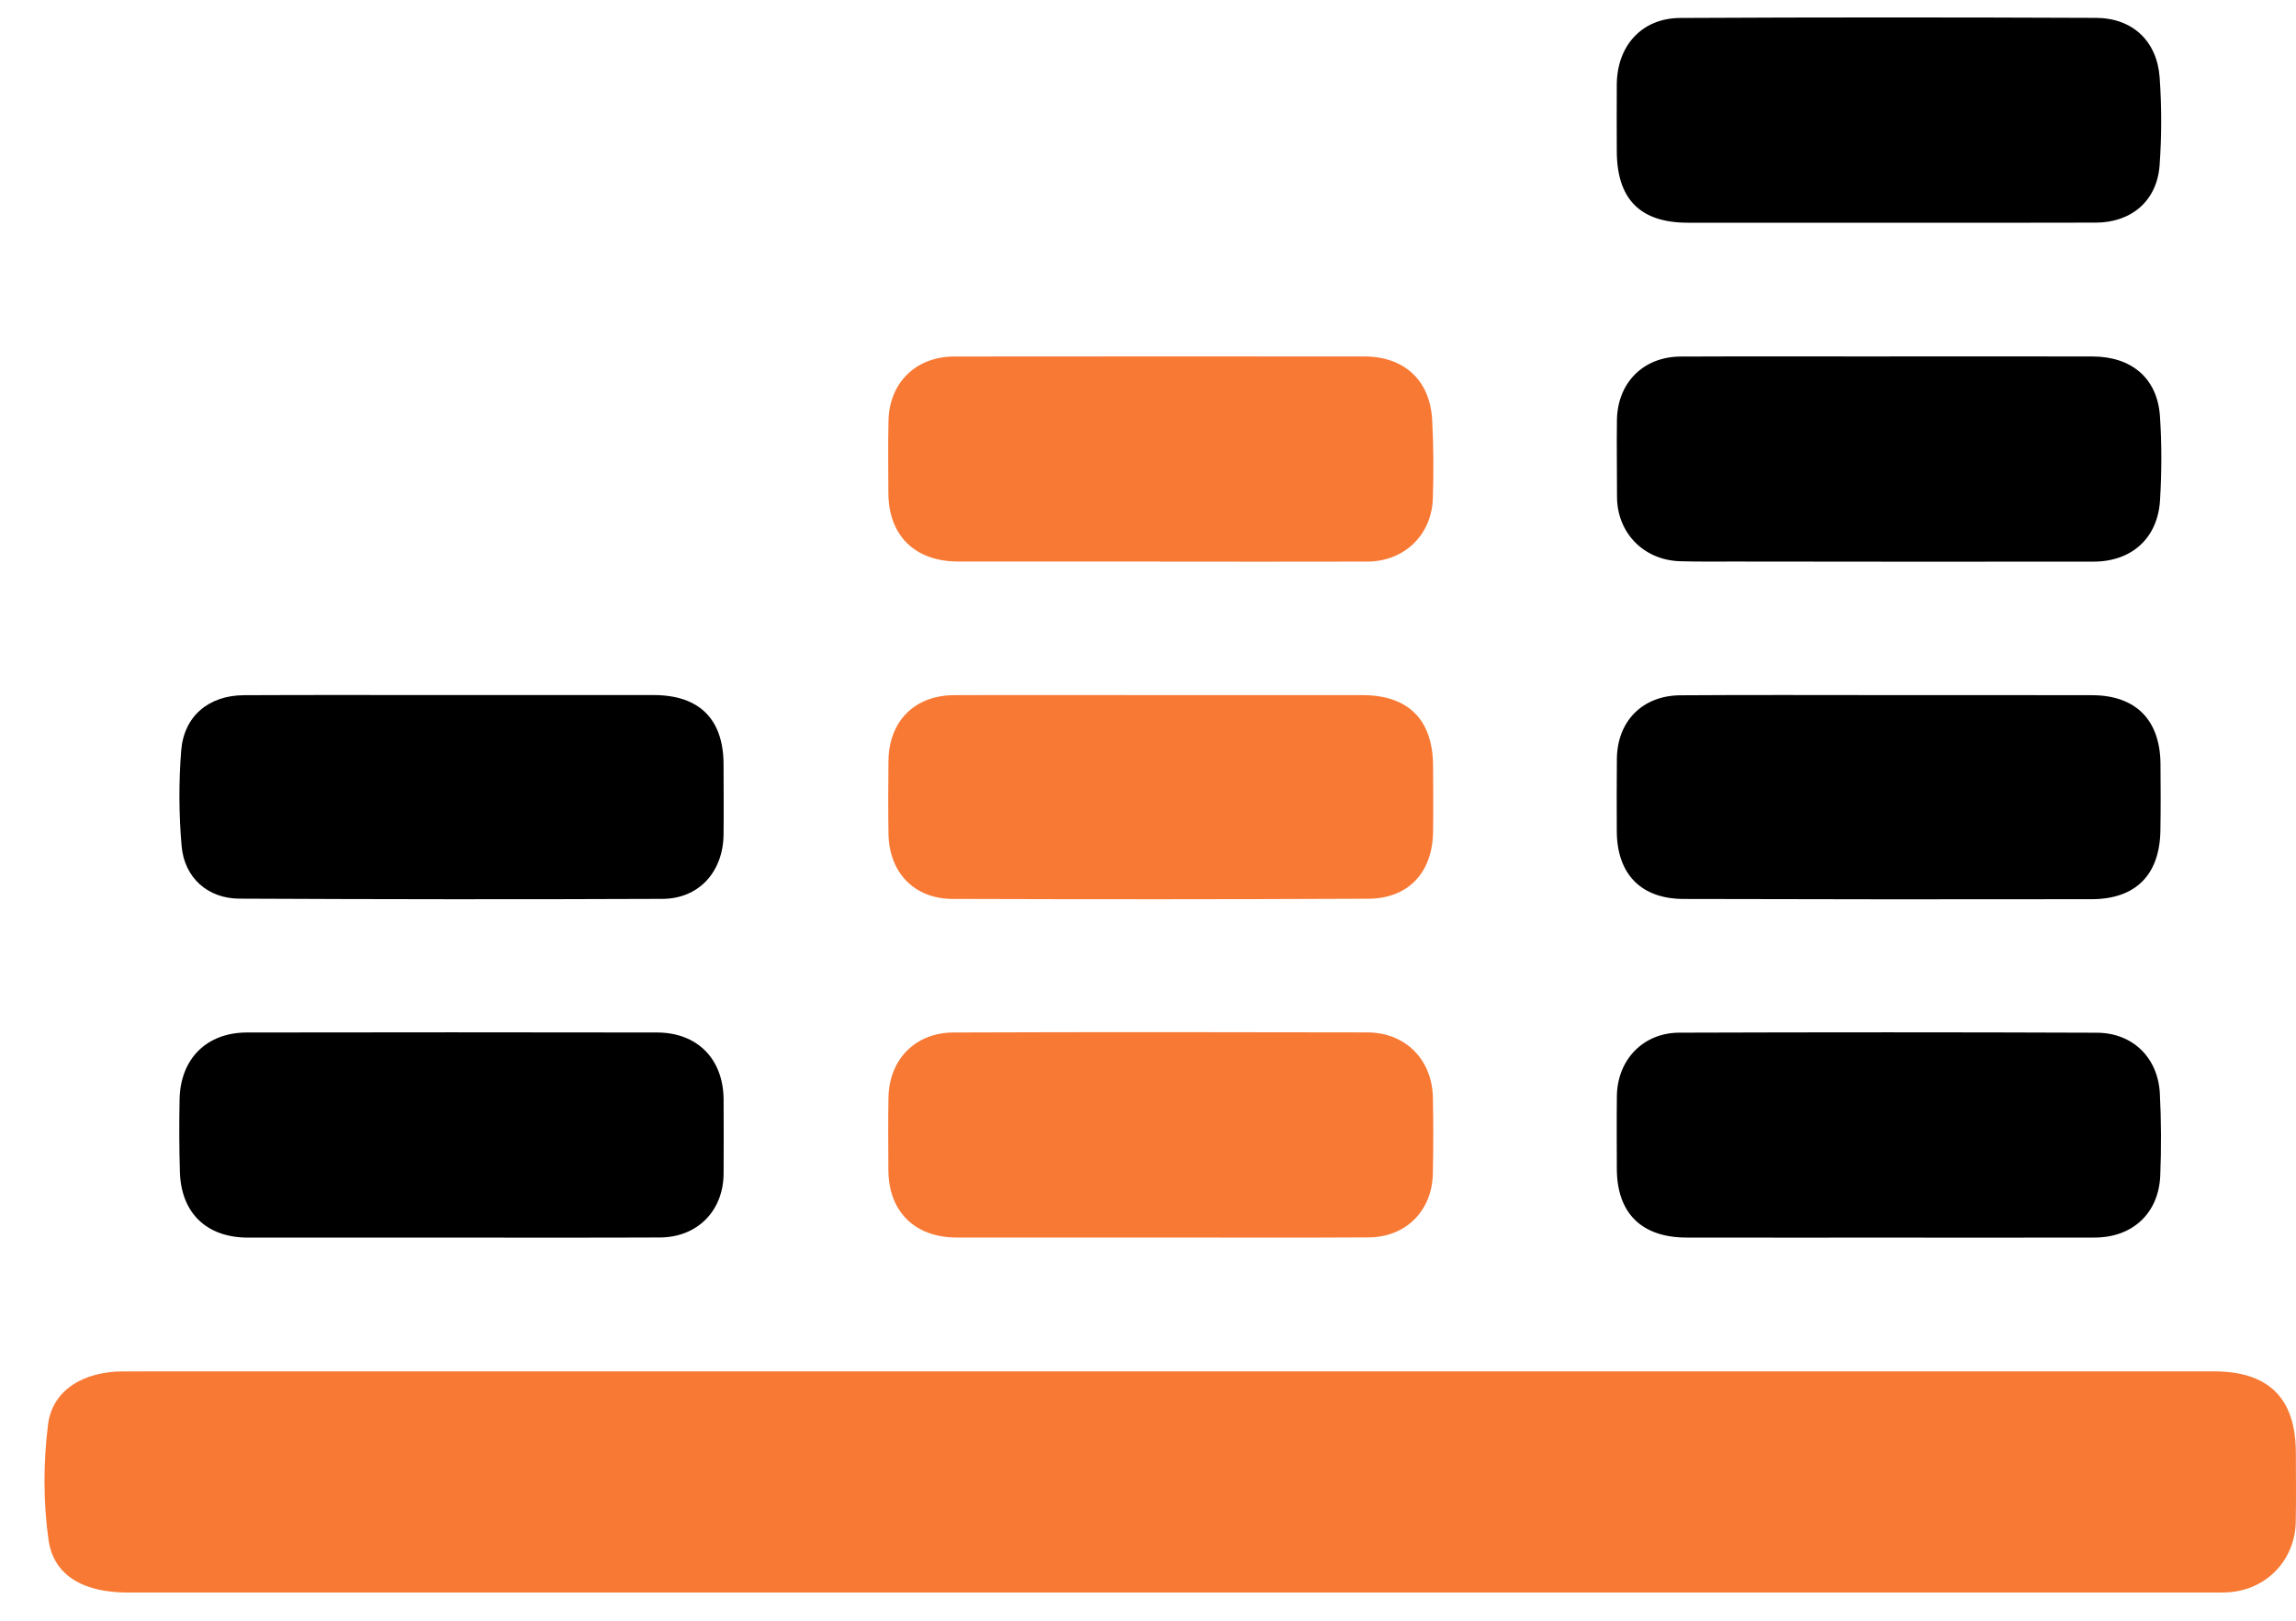
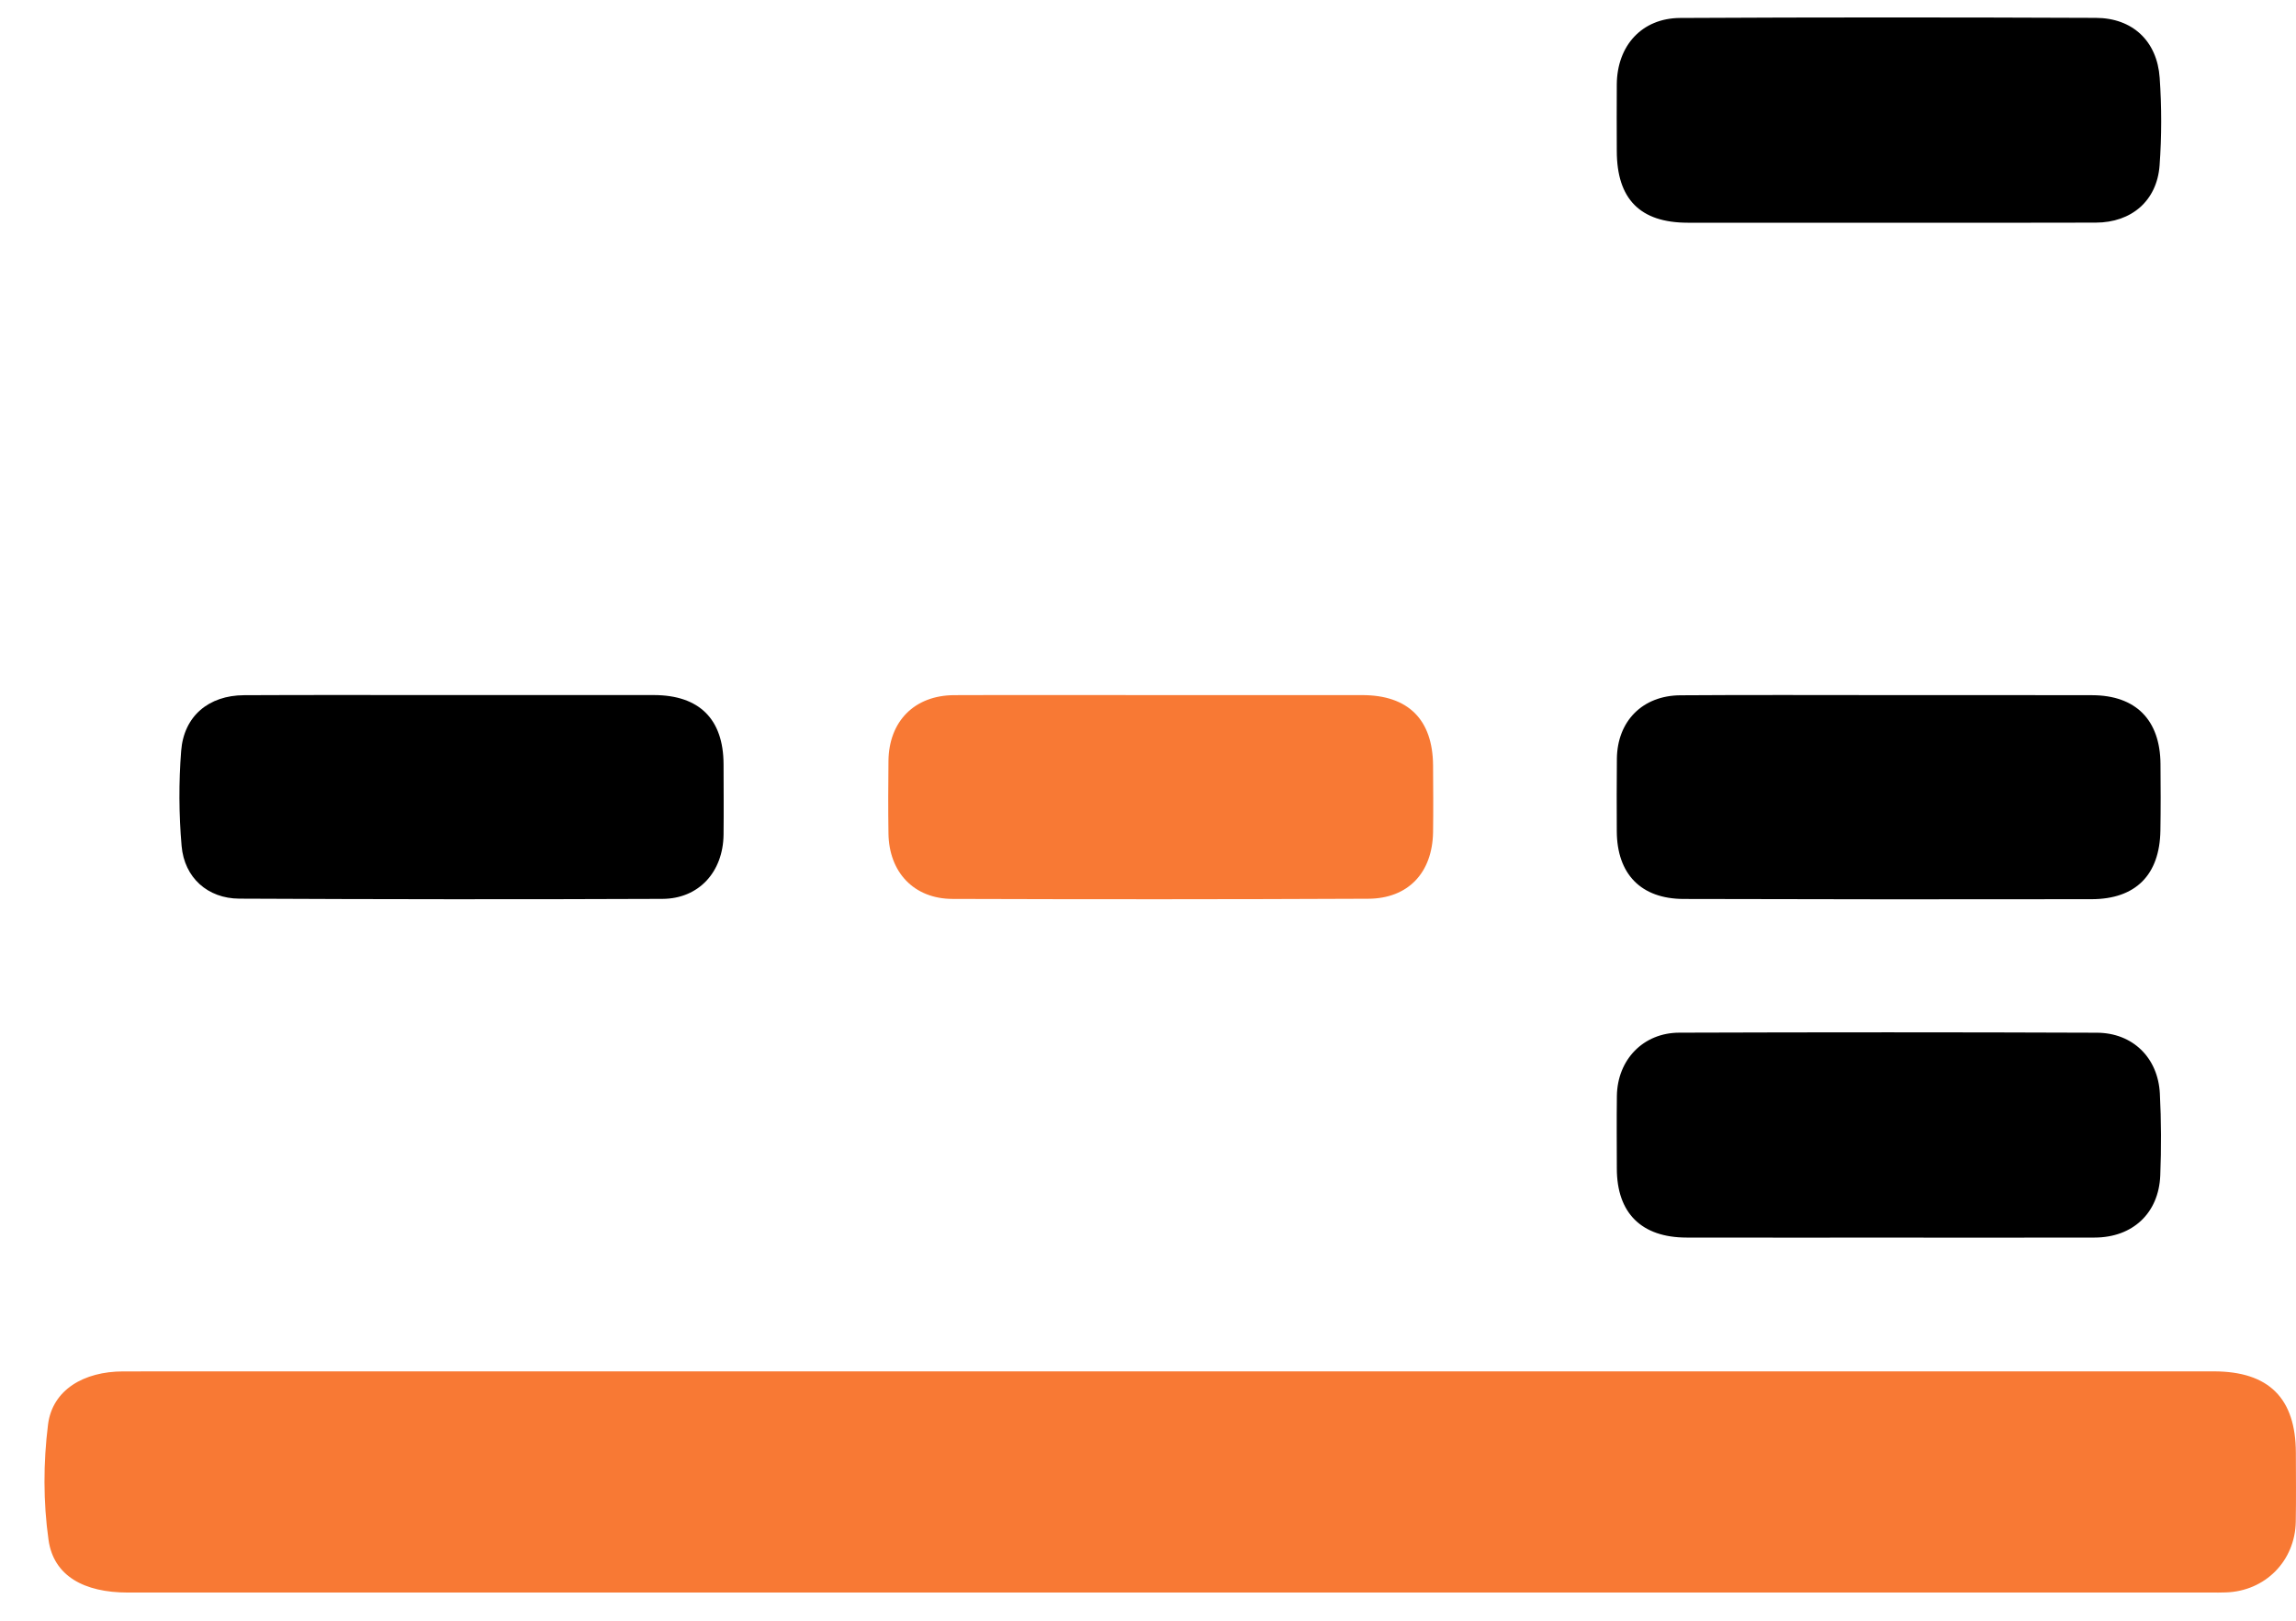
<svg xmlns="http://www.w3.org/2000/svg" width="51" height="36" viewBox="0 0 51 36" fill="none">
  <path d="M25.996 30.461C33.721 30.461 41.445 30.461 49.171 30.461C50.395 30.461 50.994 31.055 50.997 32.271C50.998 32.779 51.004 33.288 50.995 33.796C50.981 34.672 50.317 35.342 49.444 35.371C49.331 35.376 49.217 35.374 49.105 35.374C33.683 35.374 18.261 35.374 2.84 35.374C1.867 35.374 1.191 35.006 1.078 34.205C0.959 33.364 0.961 32.484 1.067 31.641C1.164 30.873 1.86 30.462 2.738 30.462C8.585 30.461 14.431 30.461 20.278 30.461C22.183 30.461 24.089 30.461 25.996 30.461Z" fill="#F87934" />
-   <path d="M25.783 27.488C24.272 27.488 22.76 27.489 21.249 27.488C20.319 27.487 19.739 26.913 19.733 25.992C19.731 25.456 19.725 24.918 19.735 24.382C19.751 23.532 20.328 22.938 21.179 22.934C24.244 22.923 27.309 22.925 30.374 22.932C31.218 22.935 31.811 23.535 31.828 24.376C31.84 24.94 31.839 25.506 31.827 26.07C31.811 26.896 31.226 27.481 30.402 27.485C28.862 27.494 27.322 27.488 25.783 27.488Z" fill="#F87934" />
  <path d="M41.936 4.947C40.453 4.947 38.971 4.948 37.487 4.947C36.432 4.946 35.915 4.422 35.913 3.356C35.911 2.862 35.91 2.368 35.913 1.873C35.92 1.014 36.47 0.403 37.321 0.399C40.399 0.383 43.477 0.384 46.555 0.397C47.37 0.4 47.915 0.912 47.972 1.728C48.017 2.374 48.017 3.029 47.97 3.674C47.912 4.46 47.346 4.943 46.554 4.945C45.014 4.951 43.475 4.947 41.936 4.947Z" fill="black" />
-   <path d="M41.987 7.917C43.484 7.917 44.98 7.915 46.477 7.918C47.349 7.919 47.922 8.403 47.978 9.246C48.02 9.864 48.017 10.489 47.98 11.108C47.931 11.949 47.355 12.473 46.506 12.475C43.838 12.48 41.169 12.475 38.501 12.473C38.106 12.473 37.711 12.478 37.317 12.466C36.505 12.441 35.917 11.83 35.918 11.029C35.919 10.465 35.908 9.9 35.916 9.335C35.927 8.504 36.5 7.924 37.329 7.92C38.882 7.913 40.435 7.918 41.988 7.918C41.987 7.918 41.987 7.917 41.987 7.917Z" fill="black" />
-   <path d="M10.041 27.49C8.529 27.49 7.018 27.491 5.507 27.49C4.591 27.489 4.023 26.947 3.996 26.032C3.979 25.495 3.979 24.959 3.989 24.422C4.005 23.521 4.585 22.937 5.482 22.934C8.518 22.929 11.556 22.929 14.592 22.934C15.493 22.935 16.067 23.524 16.073 24.421C16.075 24.972 16.077 25.523 16.073 26.073C16.066 26.899 15.488 27.484 14.658 27.487C13.12 27.494 11.58 27.489 10.041 27.49Z" fill="black" />
-   <path d="M25.762 12.472C24.268 12.472 22.773 12.472 21.28 12.472C20.325 12.472 19.738 11.898 19.733 10.954C19.73 10.417 19.724 9.88 19.736 9.344C19.753 8.5 20.347 7.92 21.194 7.919C24.23 7.916 27.268 7.916 30.304 7.918C31.193 7.918 31.768 8.447 31.813 9.337C31.843 9.914 31.846 10.494 31.827 11.072C31.802 11.885 31.188 12.471 30.376 12.474C28.837 12.479 27.3 12.475 25.761 12.475C25.762 12.474 25.762 12.473 25.762 12.472Z" fill="#F87934" />
  <path d="M41.953 27.49C40.456 27.49 38.96 27.492 37.463 27.489C36.461 27.488 35.914 26.945 35.914 25.954C35.913 25.417 35.908 24.881 35.915 24.344C35.926 23.541 36.498 22.94 37.3 22.938C40.392 22.928 43.485 22.927 46.577 22.939C47.373 22.942 47.935 23.494 47.976 24.29C48.007 24.895 48.009 25.504 47.985 26.11C47.951 26.95 47.37 27.487 46.528 27.489C45.003 27.493 43.478 27.49 41.953 27.49Z" fill="black" />
  <path d="M25.769 15.44C27.266 15.44 28.763 15.439 30.259 15.44C31.279 15.44 31.825 15.982 31.832 17.003C31.835 17.497 31.839 17.992 31.832 18.486C31.817 19.384 31.28 19.96 30.391 19.963C27.313 19.977 24.235 19.977 21.157 19.967C20.301 19.964 19.746 19.376 19.735 18.511C19.727 17.975 19.729 17.438 19.735 16.902C19.745 16.019 20.314 15.445 21.195 15.441C22.719 15.435 24.244 15.44 25.769 15.44Z" fill="#F87934" />
  <path d="M10.035 15.439C11.531 15.438 13.028 15.437 14.524 15.439C15.534 15.441 16.068 15.973 16.072 16.973C16.073 17.495 16.078 18.018 16.072 18.54C16.062 19.364 15.526 19.962 14.716 19.966C11.582 19.979 8.447 19.976 5.314 19.961C4.615 19.957 4.096 19.498 4.034 18.792C3.973 18.093 3.969 17.381 4.024 16.68C4.083 15.906 4.636 15.446 5.419 15.442C6.957 15.434 8.497 15.44 10.035 15.439Z" fill="black" />
  <path d="M41.943 15.44C43.453 15.441 44.964 15.438 46.473 15.442C47.442 15.445 47.983 15.992 47.99 16.97C47.995 17.464 47.996 17.958 47.988 18.451C47.972 19.432 47.44 19.971 46.461 19.973C43.441 19.978 40.42 19.977 37.4 19.968C36.448 19.966 35.916 19.412 35.913 18.461C35.911 17.925 35.909 17.388 35.915 16.852C35.925 16.018 36.483 15.449 37.327 15.444C38.866 15.433 40.404 15.44 41.943 15.44Z" fill="black" />
</svg>